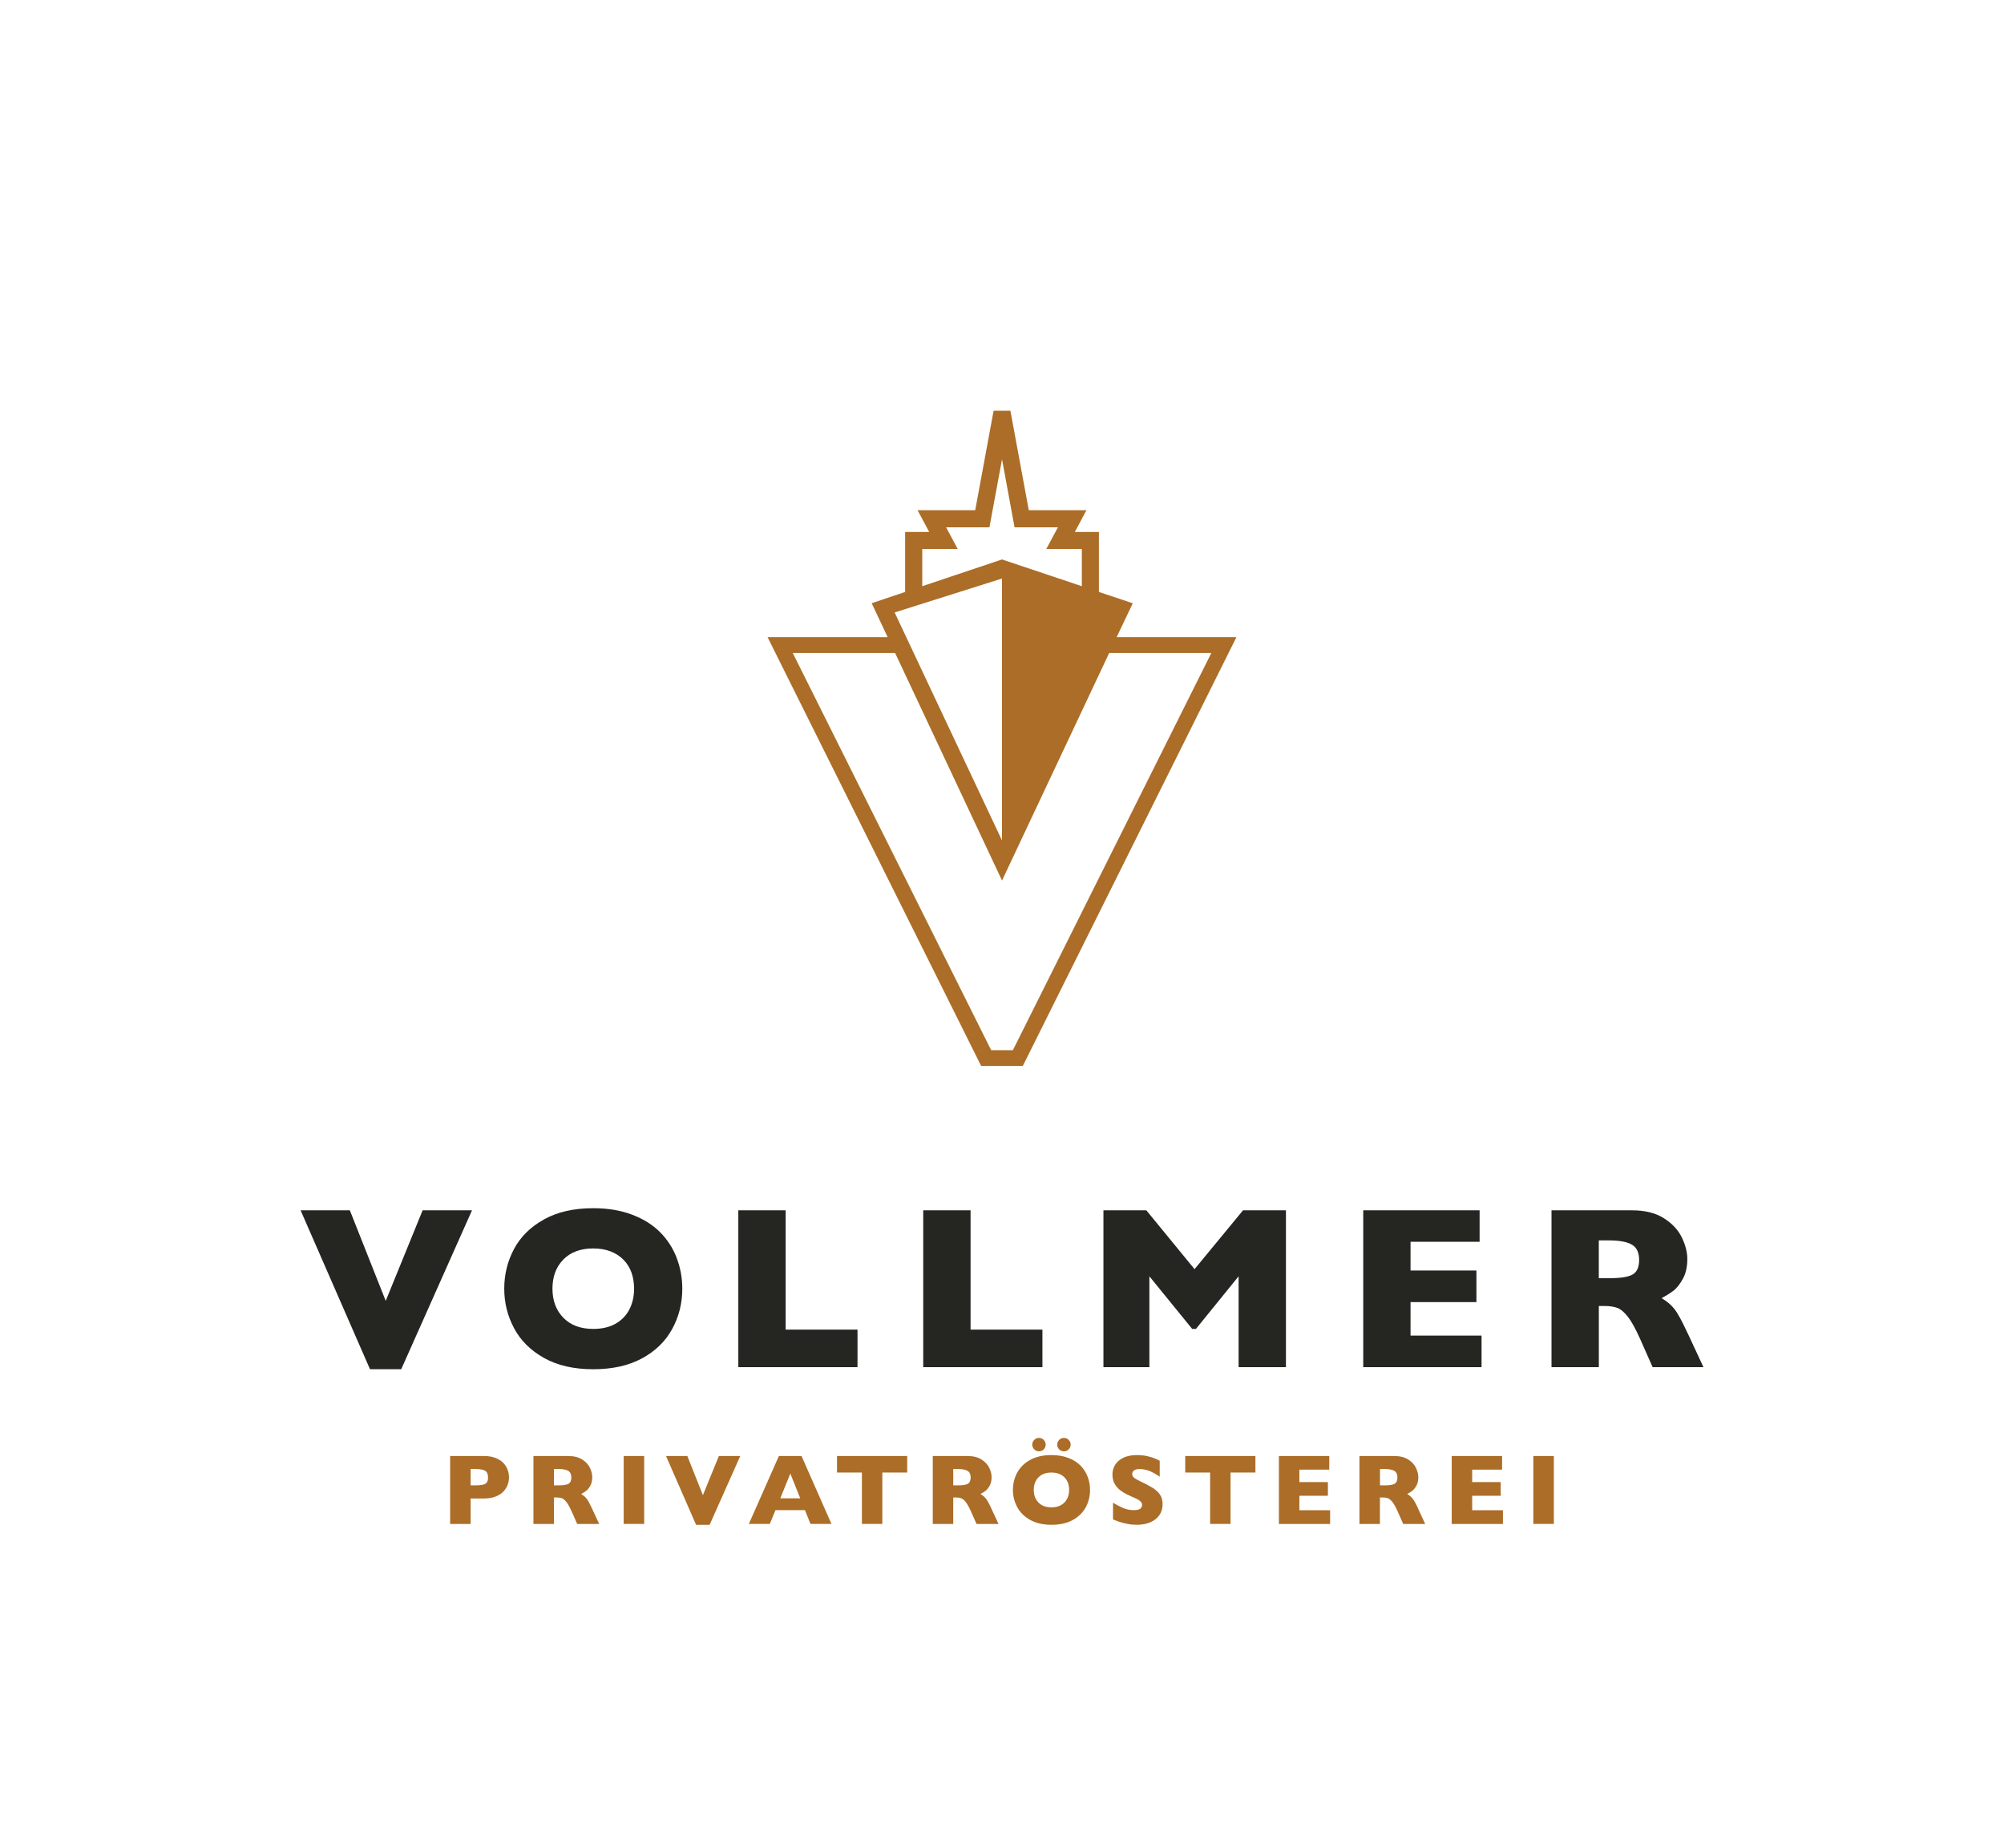
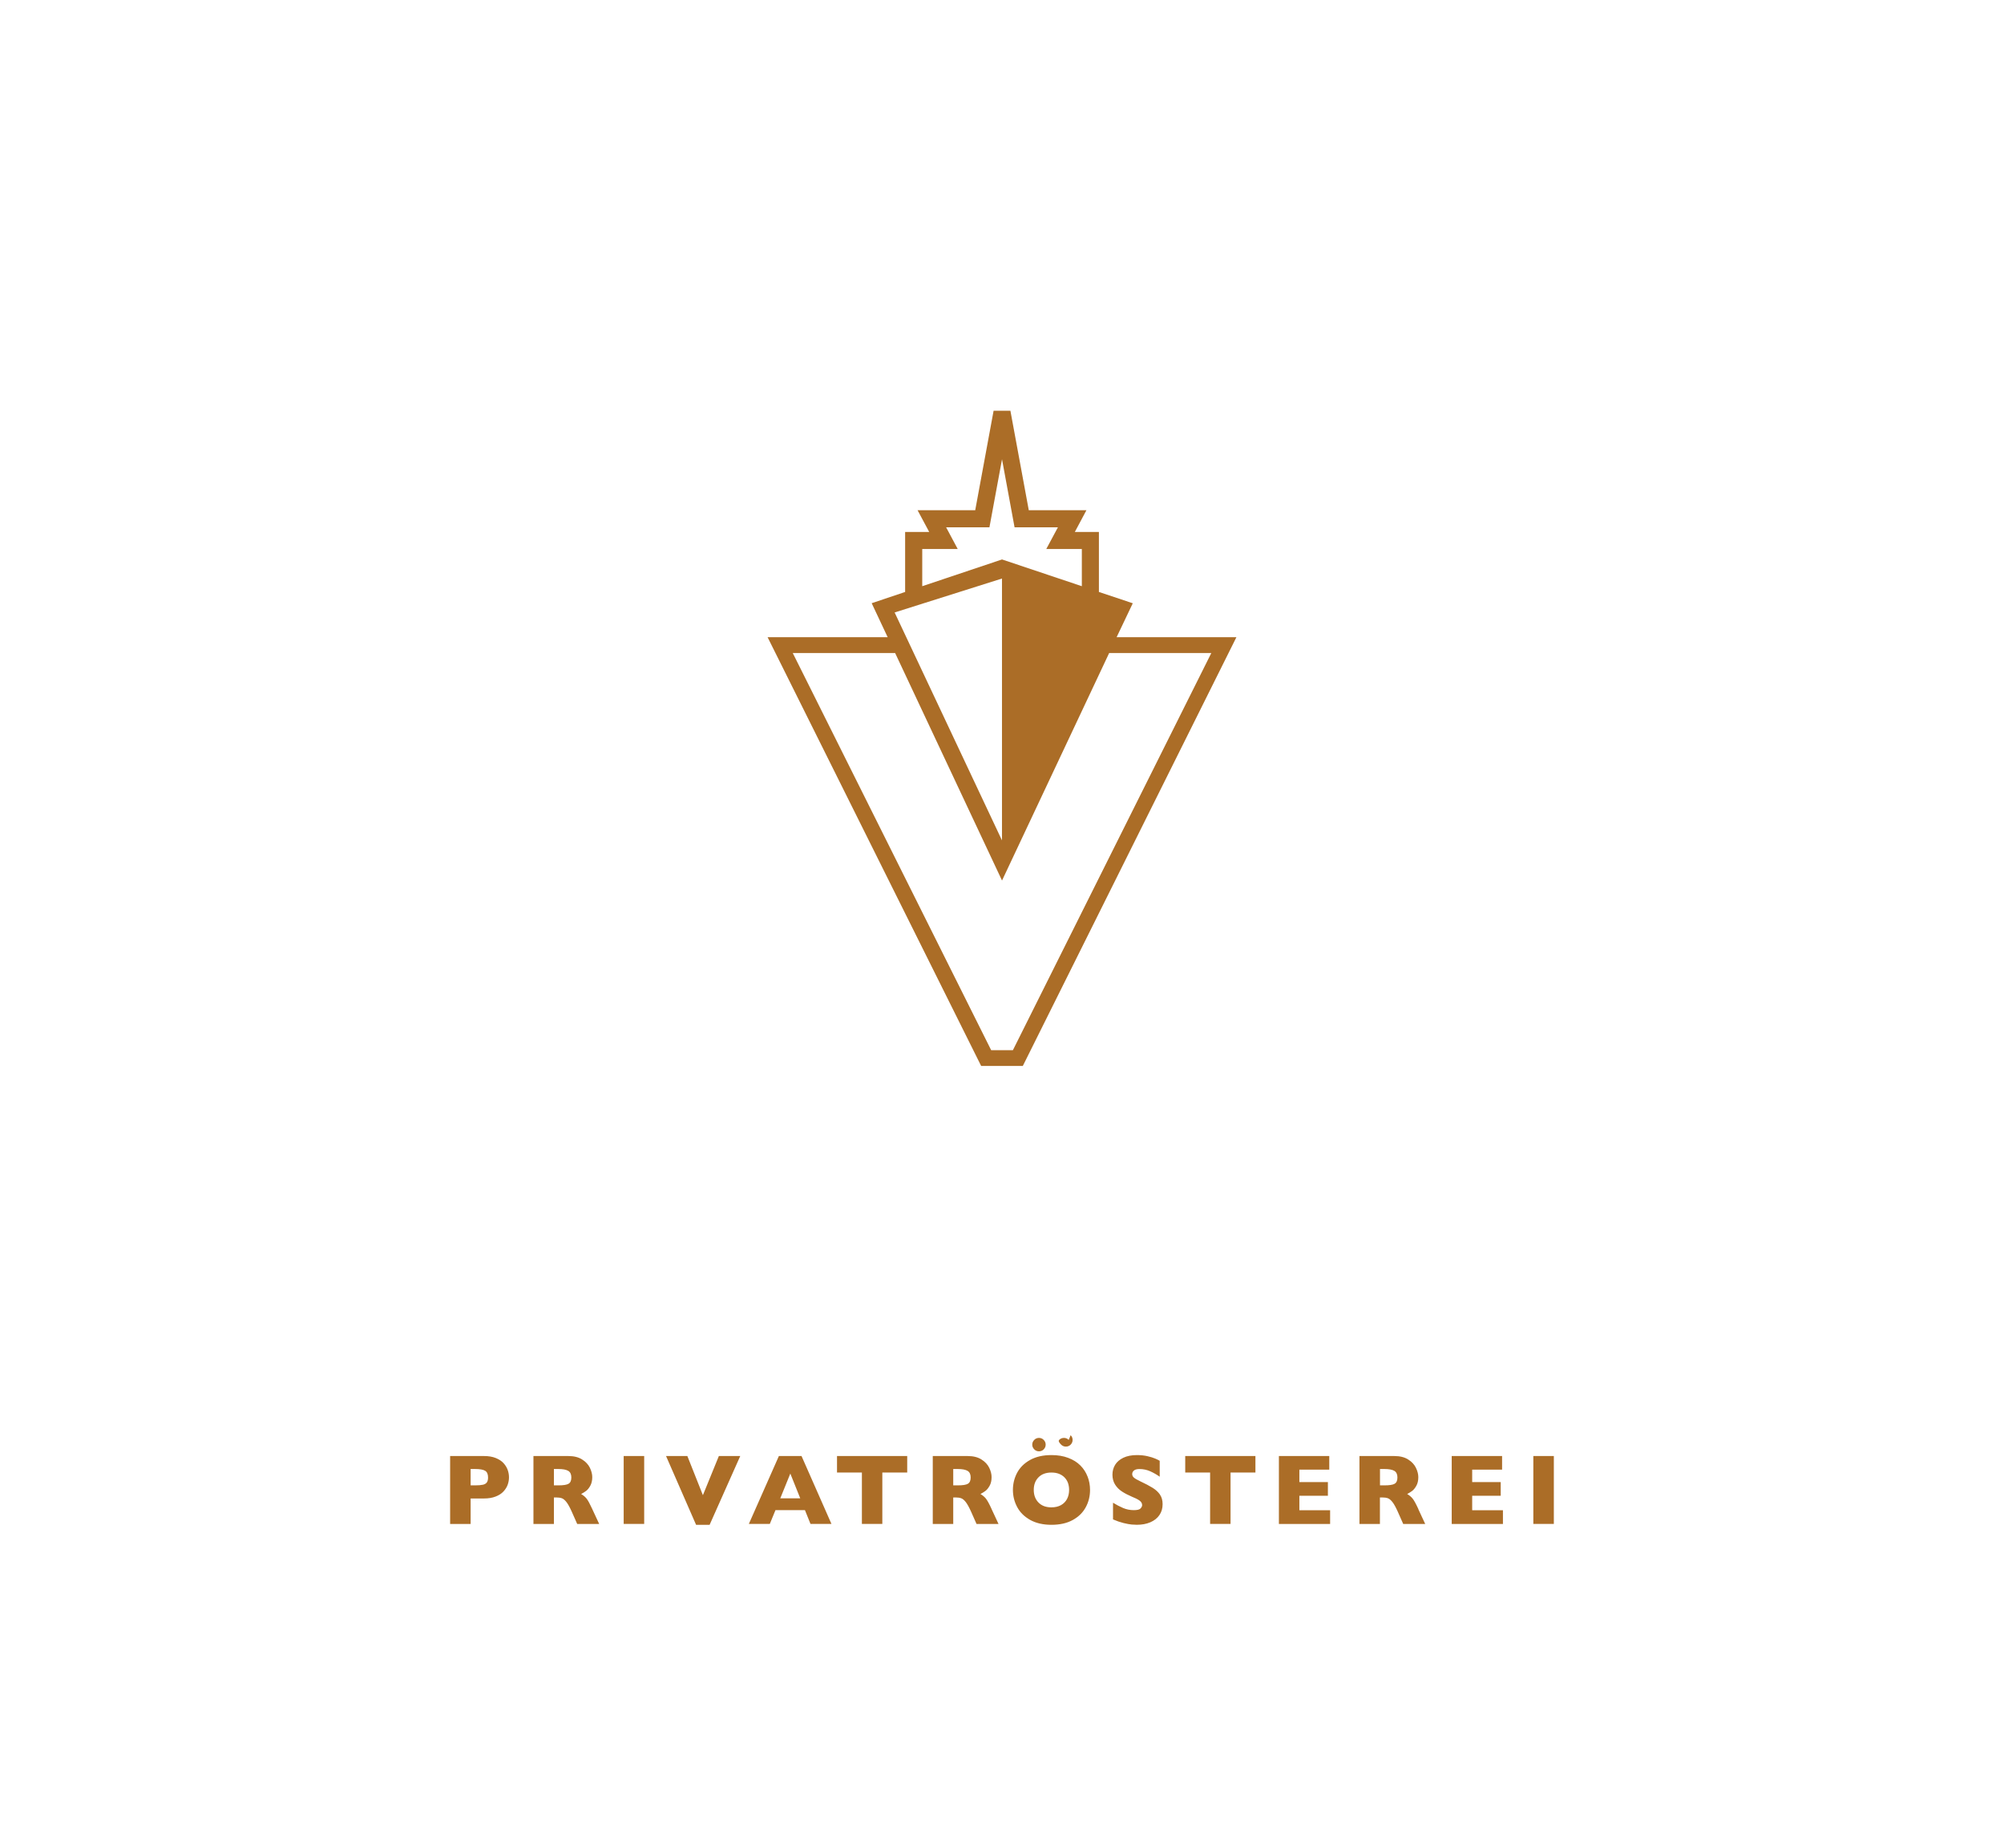
<svg xmlns="http://www.w3.org/2000/svg" id="Ebene_2" viewBox="0 0 566.93 522.99">
  <defs>
    <style>.cls-1{fill:none;}.cls-1,.cls-2,.cls-3,.cls-4{stroke-width:0px;}.cls-2{fill:#ab6d27;}.cls-3{fill:#fff;}.cls-5{clip-path:url(#clippath);}.cls-4{fill:#252522;}</style>
    <clipPath id="clippath">
      <rect class="cls-1" width="566.93" height="522.99" />
    </clipPath>
  </defs>
  <g id="Ebene_1-2">
-     <rect class="cls-3" width="566.93" height="522.99" />
    <g class="cls-5">
-       <path class="cls-4" d="M461.89,360.63c-1.21.72-3.44,1.07-6.71,1.07h-2.88v-10.7h2.82c3.03,0,5.22.41,6.57,1.22,1.35.81,2.02,2.24,2.02,4.29s-.6,3.4-1.81,4.11M477.41,377.24c-1.6-3.48-2.87-5.79-3.8-6.93-.93-1.14-2.11-2.13-3.54-2.96,1.19-.64,2.27-1.31,3.23-2.02.96-.7,1.87-1.83,2.74-3.38.87-1.55,1.3-3.44,1.3-5.69,0-1.92-.52-3.95-1.55-6.09-1.04-2.13-2.73-3.95-5.07-5.44-2.35-1.5-5.36-2.24-9.03-2.24h-22.77v44.39h13.39v-17.32h1.51c1.54,0,2.79.18,3.76.56.97.37,1.97,1.23,3,2.56,1.02,1.33,2.18,3.44,3.46,6.32l3.49,7.88h14.38l-4.48-9.64ZM419.12,377.94h-20.08v-9.48h18.64v-8.93h-18.64v-8.14h19.54v-8.9h-32.92v44.39h33.47v-8.94ZM363.79,342.49h-12.14l-13.71,16.65-13.64-16.65h-12.14v44.39h13v-25.72l12.11,14.89h1.06l12.07-14.89v25.72h13.39v-44.39ZM294.9,376.24h-20.33v-33.75h-13.39v44.39h33.72v-10.64ZM242.6,376.24h-20.34v-33.75h-13.39v44.39h33.72v-10.64ZM178.04,370.56c-.9,1.72-2.21,3.07-3.94,4.04-1.73.97-3.82,1.45-6.28,1.45-3.57,0-6.38-1.05-8.44-3.15-2.06-2.1-3.09-4.85-3.09-8.25s1.02-6.13,3.07-8.23c2.05-2.09,4.87-3.14,8.45-3.14,1.88,0,3.53.28,4.97.85,1.43.57,2.64,1.35,3.63,2.37.99,1.01,1.73,2.21,2.23,3.59.49,1.38.74,2.9.74,4.56,0,2.22-.45,4.19-1.35,5.91M191.43,355.93c-1.07-2.77-2.64-5.19-4.71-7.27-2.07-2.08-4.71-3.73-7.93-4.95-3.21-1.22-6.87-1.82-10.97-1.82-5.49,0-10.14,1.06-13.95,3.19-3.81,2.12-6.64,4.92-8.47,8.39-1.84,3.47-2.75,7.2-2.75,11.19s.92,7.7,2.77,11.18c1.85,3.48,4.67,6.29,8.47,8.42,3.8,2.14,8.44,3.2,13.93,3.2s10.02-1.03,13.8-3.07c3.78-2.05,6.62-4.81,8.53-8.3,1.91-3.48,2.87-7.29,2.87-11.43,0-3.05-.54-5.96-1.6-8.72M119.56,342.49l-10.44,25.62-10.15-25.62h-13.93l19.63,44.96h8.84l20.02-44.96h-13.96Z" />
-       <path class="cls-2" d="M439.58,412.01h-5.8v19.22h5.8v-19.22ZM425.18,427.36h-8.7v-4.1h8.07v-3.87h-8.07v-3.52h8.46v-3.85h-14.25v19.22h14.49v-3.87ZM394.55,419.86c-.52.31-1.49.46-2.9.46h-1.25v-4.63h1.22c1.31,0,2.26.18,2.84.53.58.35.87.97.87,1.86s-.26,1.47-.78,1.78M401.27,427.05c-.7-1.51-1.24-2.51-1.65-3-.4-.49-.91-.92-1.53-1.28.52-.27.99-.57,1.4-.87.42-.31.81-.79,1.19-1.46.38-.67.56-1.49.56-2.46,0-.83-.23-1.71-.68-2.64-.44-.92-1.18-1.71-2.2-2.35-1.02-.65-2.32-.97-3.91-.97h-9.86v19.22h5.79v-7.5h.65c.67,0,1.21.08,1.63.24.42.16.85.53,1.3,1.11.45.58.94,1.49,1.5,2.74l1.51,3.41h6.22l-1.94-4.17ZM376.28,427.36h-8.69v-4.1h8.07v-3.87h-8.07v-3.52h8.46v-3.85h-14.25v19.22h14.49v-3.87ZM355.17,412.01h-19.87v4.68h7.04v14.54h5.78v-14.54h7.04v-4.68ZM328.16,422.93c-.5-.72-1.2-1.37-2.09-1.92-.88-.55-2.07-1.17-3.55-1.87-.83-.4-1.41-.73-1.73-1.01-.33-.28-.49-.61-.49-.99,0-.41.16-.75.49-1.02.32-.28.84-.42,1.56-.42,1.1,0,2.14.22,3.1.66.97.44,1.84.95,2.63,1.51v-4.5c-.22-.15-.63-.35-1.22-.61-.59-.26-1.34-.49-2.25-.7-.91-.21-1.9-.31-2.98-.31-1.5,0-2.78.25-3.83.75-1.04.5-1.82,1.17-2.33,2-.51.83-.76,1.77-.76,2.81s.25,2,.75,2.79c.5.79,1.15,1.44,1.95,1.96.79.52,1.72,1,2.77,1.45.95.38,1.68.74,2.18,1.1.5.36.75.79.75,1.31,0,.29-.15.59-.44.92-.29.33-.93.49-1.92.49-1.07,0-2.08-.2-3.01-.6-.94-.4-1.89-.89-2.87-1.5v4.72c1.03.45,2.03.79,2.99,1.03.96.23,1.72.37,2.3.42.58.05,1.07.07,1.46.07,1.42,0,2.69-.23,3.79-.7,1.1-.47,1.96-1.14,2.57-2.02.62-.88.92-1.92.92-3.12,0-1.08-.25-1.99-.76-2.71M295.27,407.46c-.37-.38-.82-.57-1.35-.57s-.98.19-1.34.57c-.37.38-.56.82-.56,1.33s.19.95.56,1.33c.37.38.82.57,1.34.57s.99-.19,1.35-.56c.36-.38.55-.82.55-1.34s-.19-.95-.55-1.33M302.34,407.46c-.37-.38-.82-.57-1.35-.57s-.99.19-1.35.56c-.36.38-.55.82-.55,1.34s.18.96.55,1.34c.37.37.82.56,1.35.56s.99-.19,1.35-.56c.37-.38.55-.82.55-1.34s-.19-.95-.56-1.33M301.87,424.16c-.39.74-.96,1.32-1.71,1.75-.75.42-1.66.63-2.72.63-1.54,0-2.76-.45-3.65-1.36-.89-.91-1.34-2.1-1.34-3.57s.44-2.66,1.33-3.56c.89-.91,2.11-1.36,3.66-1.36.82,0,1.53.12,2.15.36.62.25,1.14.59,1.57,1.03.43.44.75.96.97,1.55.21.6.32,1.26.32,1.97,0,.96-.19,1.81-.58,2.56M307.67,417.83c-.46-1.2-1.14-2.25-2.04-3.15-.9-.9-2.04-1.62-3.43-2.14-1.39-.53-2.97-.79-4.75-.79-2.37,0-4.39.46-6.04,1.38-1.65.92-2.87,2.13-3.67,3.63-.79,1.5-1.19,3.12-1.19,4.84s.4,3.33,1.2,4.84c.8,1.51,2.02,2.72,3.67,3.65,1.64.92,3.66,1.39,6.03,1.39s4.34-.44,5.98-1.33c1.64-.89,2.87-2.08,3.7-3.59.83-1.51,1.24-3.16,1.24-4.95,0-1.32-.23-2.58-.69-3.78M273.83,419.86c-.52.31-1.49.46-2.91.46h-1.25v-4.63h1.22c1.31,0,2.26.18,2.84.53.58.35.87.97.87,1.86s-.26,1.47-.78,1.78M280.54,427.05c-.69-1.51-1.24-2.51-1.64-3-.4-.49-.91-.92-1.53-1.28.52-.27.98-.57,1.4-.87.42-.31.81-.79,1.19-1.46.38-.67.56-1.49.56-2.46,0-.83-.22-1.71-.67-2.64-.45-.92-1.18-1.71-2.2-2.35-1.02-.65-2.32-.97-3.91-.97h-9.86v19.22h5.79v-7.5h.65c.67,0,1.21.08,1.63.24.42.16.85.53,1.3,1.11.44.58.94,1.49,1.5,2.74l1.51,3.41h6.22l-1.94-4.17ZM256.66,412.01h-19.87v4.68h7.04v14.54h5.78v-14.54h7.04v-4.68ZM220.74,423.99l2.84-7.01,2.81,7.01h-5.66ZM226.76,412.01h-6.41l-8.5,19.22h5.93l1.6-3.9h8.34l1.57,3.9h5.93l-8.47-19.22ZM203.37,412.01l-4.52,11.09-4.4-11.09h-6.03l8.5,19.47h3.83l8.67-19.47h-6.05ZM182.24,412.01h-5.8v19.22h5.8v-19.22ZM160.85,419.86c-.52.31-1.49.46-2.9.46h-1.25v-4.63h1.22c1.31,0,2.26.18,2.84.53.58.35.87.97.87,1.86s-.26,1.47-.78,1.78M167.57,427.05c-.7-1.51-1.24-2.51-1.64-3-.4-.49-.91-.92-1.53-1.28.52-.27.99-.57,1.4-.87.42-.31.81-.79,1.19-1.46.37-.67.56-1.49.56-2.46,0-.83-.23-1.71-.67-2.64-.45-.92-1.18-1.71-2.2-2.35-1.02-.65-2.32-.97-3.91-.97h-9.86v19.22h5.79v-7.5h.65c.67,0,1.21.08,1.63.24.42.16.85.53,1.3,1.11.45.58.94,1.49,1.5,2.74l1.51,3.41h6.22l-1.94-4.17ZM137.73,419.48c-.23.32-.61.55-1.12.66-.52.12-1.26.18-2.22.18h-1.25v-4.63h1.22c1.4,0,2.36.17,2.9.51.54.34.81.96.81,1.88,0,.61-.11,1.08-.34,1.4M143.62,415.94c-.25-.69-.64-1.33-1.19-1.93-.54-.59-1.28-1.07-2.21-1.44-.93-.37-2.02-.55-3.28-.55h-9.6v19.22h5.8v-7.21h3.8c1.26,0,2.35-.18,3.28-.55.93-.36,1.67-.84,2.21-1.43.54-.58.94-1.22,1.19-1.9.24-.68.37-1.37.37-2.09s-.12-1.43-.37-2.12" />
+       <path class="cls-2" d="M439.58,412.01h-5.8v19.22h5.8v-19.22ZM425.18,427.36h-8.7v-4.1h8.07v-3.87h-8.07v-3.52h8.46v-3.85h-14.25v19.22h14.49v-3.87ZM394.55,419.86c-.52.31-1.49.46-2.9.46h-1.25v-4.63h1.22c1.31,0,2.26.18,2.84.53.58.35.87.97.87,1.86s-.26,1.47-.78,1.78M401.27,427.05c-.7-1.51-1.24-2.51-1.65-3-.4-.49-.91-.92-1.53-1.28.52-.27.99-.57,1.4-.87.42-.31.81-.79,1.19-1.46.38-.67.56-1.49.56-2.46,0-.83-.23-1.71-.68-2.64-.44-.92-1.18-1.71-2.2-2.35-1.02-.65-2.32-.97-3.91-.97h-9.86v19.22h5.79v-7.5h.65c.67,0,1.21.08,1.63.24.42.16.85.53,1.3,1.11.45.58.94,1.49,1.5,2.74l1.51,3.41h6.22l-1.94-4.17ZM376.28,427.36h-8.69v-4.1h8.07v-3.87h-8.07v-3.52h8.46v-3.85h-14.25v19.22h14.49v-3.87ZM355.17,412.01h-19.87v4.68h7.04v14.54h5.78v-14.54h7.04v-4.68ZM328.16,422.93c-.5-.72-1.2-1.37-2.09-1.92-.88-.55-2.07-1.17-3.55-1.87-.83-.4-1.41-.73-1.73-1.01-.33-.28-.49-.61-.49-.99,0-.41.16-.75.49-1.02.32-.28.84-.42,1.56-.42,1.1,0,2.14.22,3.1.66.97.44,1.84.95,2.63,1.51v-4.5c-.22-.15-.63-.35-1.22-.61-.59-.26-1.34-.49-2.25-.7-.91-.21-1.9-.31-2.98-.31-1.5,0-2.78.25-3.83.75-1.04.5-1.82,1.17-2.33,2-.51.83-.76,1.77-.76,2.81s.25,2,.75,2.79c.5.79,1.15,1.44,1.95,1.96.79.52,1.72,1,2.77,1.45.95.38,1.68.74,2.18,1.1.5.36.75.79.75,1.31,0,.29-.15.59-.44.92-.29.33-.93.49-1.92.49-1.07,0-2.08-.2-3.01-.6-.94-.4-1.89-.89-2.87-1.5v4.72c1.03.45,2.03.79,2.99,1.03.96.23,1.72.37,2.3.42.58.05,1.07.07,1.46.07,1.42,0,2.69-.23,3.79-.7,1.1-.47,1.96-1.14,2.57-2.02.62-.88.92-1.92.92-3.12,0-1.08-.25-1.99-.76-2.71M295.27,407.46c-.37-.38-.82-.57-1.35-.57s-.98.19-1.34.57c-.37.38-.56.82-.56,1.33s.19.95.56,1.33c.37.38.82.57,1.34.57s.99-.19,1.35-.56c.36-.38.55-.82.55-1.34s-.19-.95-.55-1.33M302.34,407.46c-.37-.38-.82-.57-1.35-.57s-.99.19-1.35.56s.18.96.55,1.34c.37.37.82.56,1.35.56s.99-.19,1.35-.56c.37-.38.55-.82.55-1.34s-.19-.95-.56-1.33M301.87,424.16c-.39.74-.96,1.32-1.71,1.75-.75.42-1.66.63-2.72.63-1.54,0-2.76-.45-3.65-1.36-.89-.91-1.34-2.1-1.34-3.57s.44-2.66,1.33-3.56c.89-.91,2.11-1.36,3.66-1.36.82,0,1.53.12,2.15.36.62.25,1.14.59,1.57,1.03.43.44.75.96.97,1.55.21.6.32,1.26.32,1.97,0,.96-.19,1.81-.58,2.56M307.67,417.83c-.46-1.2-1.14-2.25-2.04-3.15-.9-.9-2.04-1.62-3.43-2.14-1.39-.53-2.97-.79-4.75-.79-2.37,0-4.39.46-6.04,1.38-1.65.92-2.87,2.13-3.67,3.63-.79,1.5-1.19,3.12-1.19,4.84s.4,3.33,1.2,4.84c.8,1.51,2.02,2.72,3.67,3.65,1.64.92,3.66,1.39,6.03,1.39s4.34-.44,5.98-1.33c1.64-.89,2.87-2.08,3.7-3.59.83-1.51,1.24-3.16,1.24-4.95,0-1.32-.23-2.58-.69-3.78M273.83,419.86c-.52.31-1.49.46-2.91.46h-1.25v-4.63h1.22c1.31,0,2.26.18,2.84.53.58.35.87.97.87,1.86s-.26,1.47-.78,1.78M280.54,427.05c-.69-1.51-1.24-2.51-1.64-3-.4-.49-.91-.92-1.53-1.28.52-.27.98-.57,1.4-.87.42-.31.81-.79,1.19-1.46.38-.67.56-1.49.56-2.46,0-.83-.22-1.71-.67-2.64-.45-.92-1.18-1.71-2.2-2.35-1.02-.65-2.32-.97-3.91-.97h-9.86v19.22h5.79v-7.5h.65c.67,0,1.21.08,1.63.24.42.16.85.53,1.3,1.11.44.58.94,1.49,1.5,2.74l1.51,3.41h6.22l-1.94-4.17ZM256.66,412.01h-19.87v4.68h7.04v14.54h5.78v-14.54h7.04v-4.68ZM220.74,423.99l2.84-7.01,2.81,7.01h-5.66ZM226.76,412.01h-6.41l-8.5,19.22h5.93l1.6-3.9h8.34l1.57,3.9h5.93l-8.47-19.22ZM203.37,412.01l-4.52,11.09-4.4-11.09h-6.03l8.5,19.47h3.83l8.67-19.47h-6.05ZM182.24,412.01h-5.8v19.22h5.8v-19.22ZM160.85,419.86c-.52.31-1.49.46-2.9.46h-1.25v-4.63h1.22c1.31,0,2.26.18,2.84.53.58.35.87.97.87,1.86s-.26,1.47-.78,1.78M167.57,427.05c-.7-1.51-1.24-2.51-1.64-3-.4-.49-.91-.92-1.53-1.28.52-.27.99-.57,1.4-.87.42-.31.81-.79,1.19-1.46.37-.67.56-1.49.56-2.46,0-.83-.23-1.71-.67-2.64-.45-.92-1.18-1.71-2.2-2.35-1.02-.65-2.32-.97-3.91-.97h-9.86v19.22h5.79v-7.5h.65c.67,0,1.21.08,1.63.24.42.16.85.53,1.3,1.11.45.58.94,1.49,1.5,2.74l1.51,3.41h6.22l-1.94-4.17ZM137.73,419.48c-.23.32-.61.55-1.12.66-.52.12-1.26.18-2.22.18h-1.25v-4.63h1.22c1.4,0,2.36.17,2.9.51.54.34.81.96.81,1.88,0,.61-.11,1.08-.34,1.4M143.62,415.94c-.25-.69-.64-1.33-1.19-1.93-.54-.59-1.28-1.07-2.21-1.44-.93-.37-2.02-.55-3.28-.55h-9.6v19.22h5.8v-7.21h3.8c1.26,0,2.35-.18,3.28-.55.93-.36,1.67-.84,2.21-1.43.54-.58.94-1.22,1.19-1.9.24-.68.37-1.37.37-2.09s-.12-1.43-.37-2.12" />
      <path class="cls-2" d="M313.78,184.79h28.9l-56.13,112.38h-6.15l-56.13-112.38h28.96l30.24,64.38,30.31-64.38ZM253.09,173.31l30.37-9.6v74.1l-30.37-64.5ZM260.9,155.36h10.04l-3.28-6.14h12.25l3.56-19.26,3.55,19.26h12.26l-3.29,6.14h10.06v10.52l-22.58-7.57-22.57,7.57v-10.52ZM281.09,116.22l-5.2,28.16h-16.31l3.29,6.15h-6.81v16.98l-9.46,3.18,4.52,9.62h-33.97l60.42,121.33h11.78l60.43-121.33h-33.89l4.57-9.6-9.58-3.2v-16.98h-6.81l3.28-6.15h-16.31l-5.2-28.16h-4.75Z" />
    </g>
  </g>
</svg>